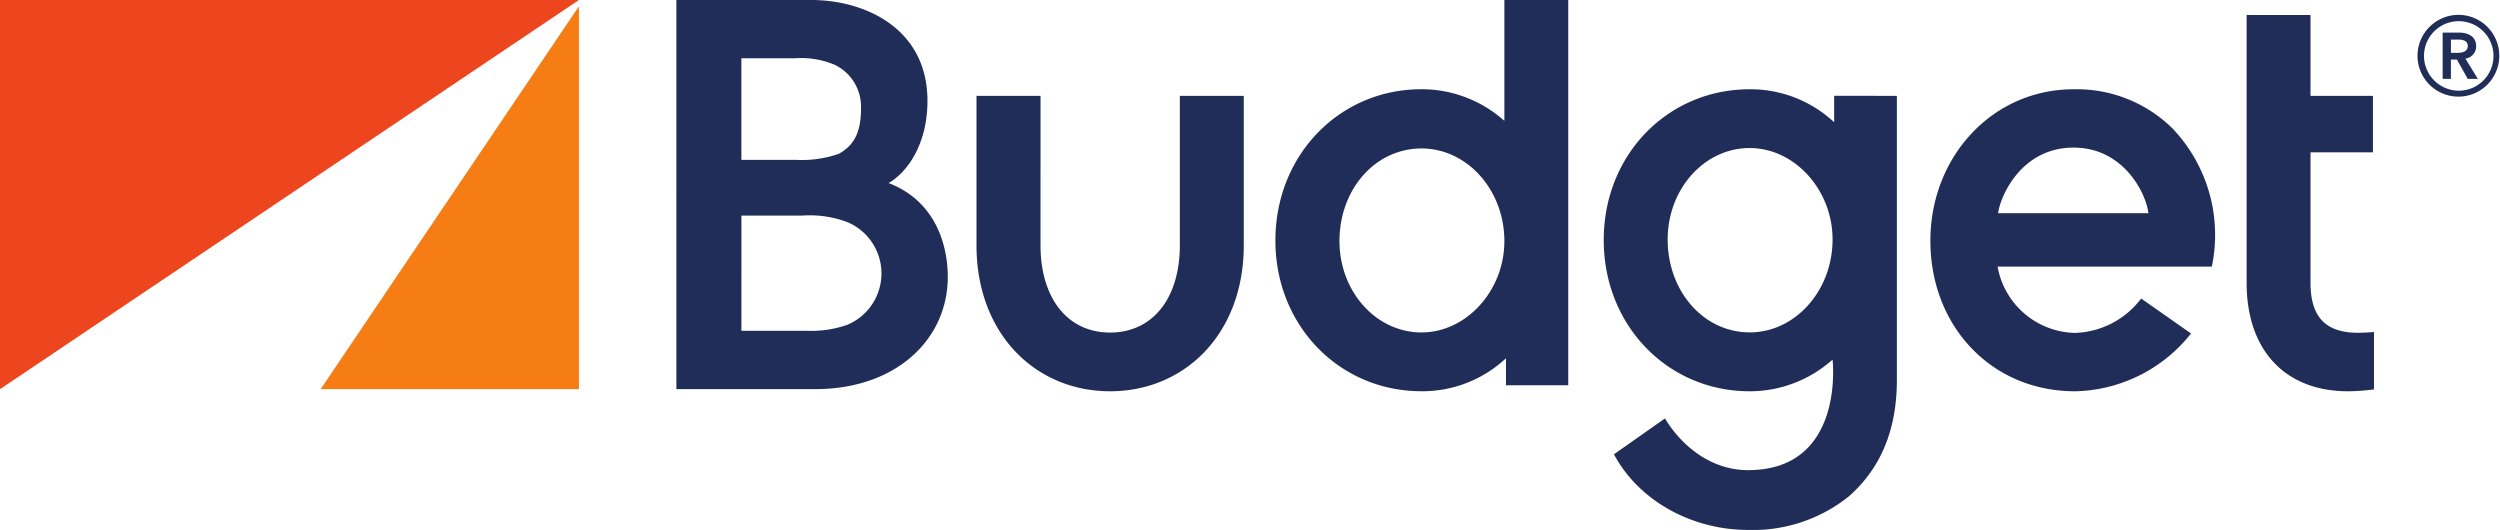
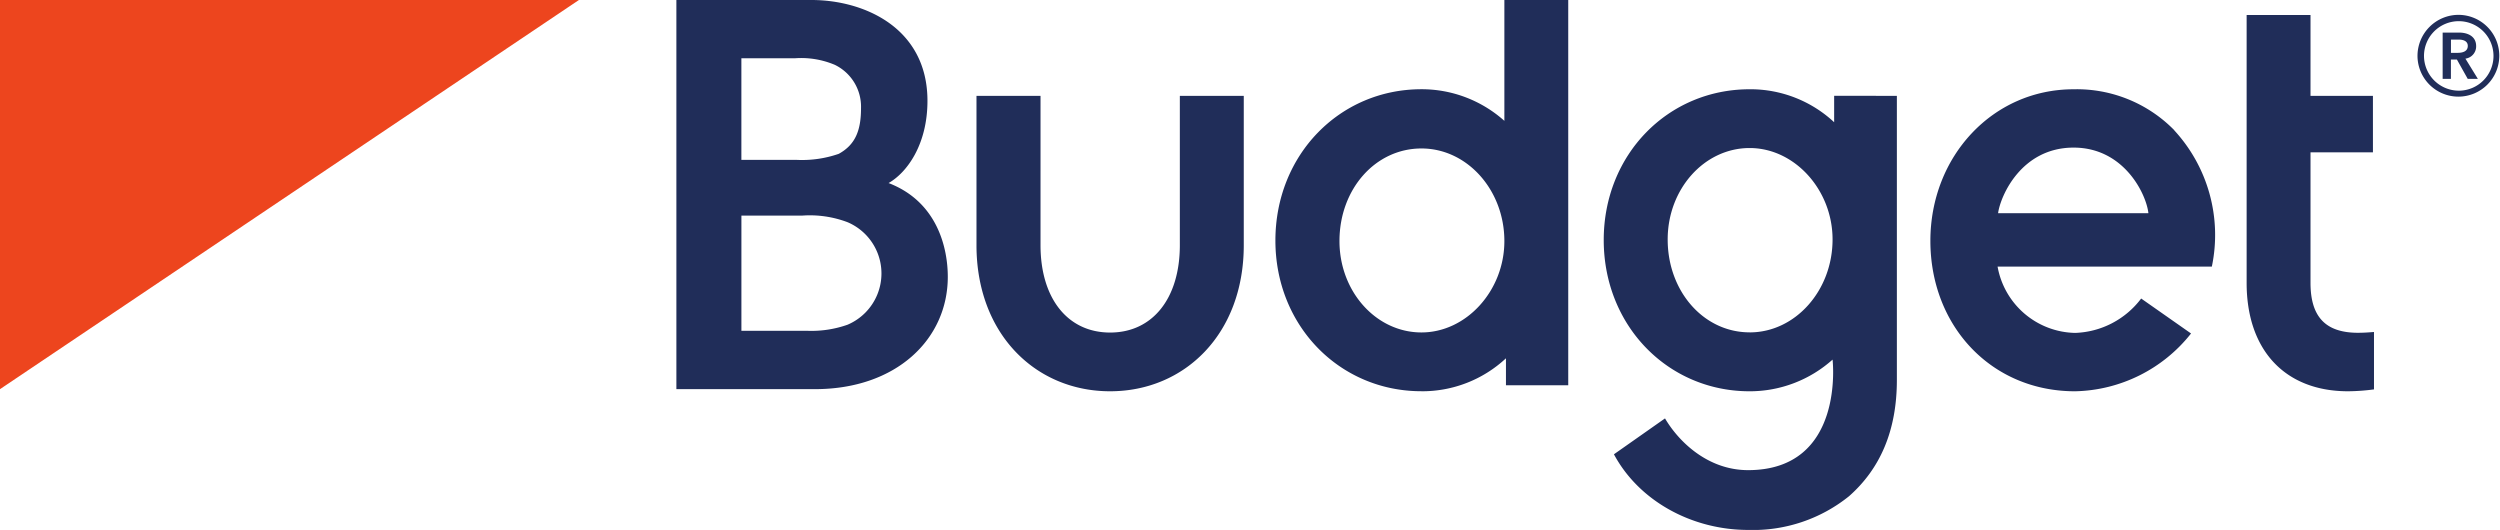
<svg xmlns="http://www.w3.org/2000/svg" id="Budget_logo" width="252.587" height="53.541" viewBox="0 0 252.587 53.541">
-   <path id="path22" d="M108.9,40.792H135V2.1L108.9,40.792" transform="translate(-76.505 -1.474)" fill="#f57d14" />
  <path id="path24" d="M0,0V39.319L58.491,0H0" transform="translate(0 -0.001)" fill="#ed451e" />
  <path id="path26" d="M241.923,16.154a11.3,11.3,0,0,0,4.229-.612c1.7-.934,2.248-2.4,2.248-4.621a4.7,4.7,0,0,0-2.651-4.372,8.731,8.731,0,0,0-3.982-.665h-5.455V16.154Zm1.066,17.269a10.936,10.936,0,0,0,4.049-.615,5.627,5.627,0,0,0,0-10.358,10.753,10.753,0,0,0-4.566-.668h-6.157V33.424h6.677Zm-13.244,5.894V0h13.644c5.309,0,11.724,2.8,11.724,10.189,0,4.415-2.068,7.249-3.927,8.305,5,1.921,5.981,6.675,5.981,9.476,0,6.284-5.182,11.347-13.422,11.347Zm57.326-14.546V9.684h-6.459V24.772c0,5.365-2.745,8.827-7.044,8.827s-7.032-3.463-7.032-8.827V9.684h-6.47V24.772c0,9,6,14.76,13.5,14.76S287.071,33.775,287.071,24.772ZM305.023,15c-4.648,0-8.283,4.1-8.283,9.357,0,5.1,3.7,9.231,8.283,9.231,4.54,0,8.378-4.223,8.378-9.231,0-5.159-3.762-9.357-8.378-9.357Zm0,24.528c-8.264,0-14.756-6.6-14.756-15.226,0-8.658,6.492-15.287,14.756-15.287a12.543,12.543,0,0,1,8.378,3.195V0h6.453V38.927h-6.293V36.2a12.406,12.406,0,0,1-8.538,3.331Zm33.16-5.949c-4.647,0-8.282-4.141-8.282-9.388,0-5.1,3.705-9.235,8.282-9.235,4.539,0,8.377,4.223,8.377,9.235C346.561,29.349,342.8,33.583,338.184,33.583Zm8.537-23.9V12.35a12.407,12.407,0,0,0-8.537-3.332c-8.264,0-14.744,6.6-14.744,15.231,0,8.655,6.48,15.284,14.744,15.284a12.548,12.548,0,0,0,8.377-3.2S347.867,47.5,338.025,47.5c-4.15,0-7.079-2.981-8.394-5.227,0,0-5.16,3.626-5.16,3.626,2.536,4.737,7.906,7.642,13.554,7.642a15.451,15.451,0,0,0,10.2-3.408c3.12-2.753,4.832-6.583,4.832-11.747V9.684Zm16.563,11.864c.234-1.75,2.355-6.631,7.63-6.631,5.116,0,7.357,4.731,7.558,6.631Zm17.8-8.39A13.792,13.792,0,0,0,370.906,9.02c-8.17,0-14.463,6.787-14.463,15.313,0,8.608,6.155,15.2,14.617,15.2a15.332,15.332,0,0,0,11.718-5.84l-5.039-3.532a8.708,8.708,0,0,1-6.679,3.474,8.121,8.121,0,0,1-7.828-6.7H384.88a15.6,15.6,0,0,0-3.8-13.77Zm18.574,20.469c-3.282,0-4.808-1.6-4.808-5.048V15.393h6.307V9.684h-6.307V1.516h-6.454V28.579c0,6.85,3.925,10.953,10.246,10.953a20.823,20.823,0,0,0,2.622-.19v-5.8c-.811.069-1.269.08-1.607.08ZM409.717,5.339c.474,0,1.022-.128,1.022-.7,0-.511-.49-.64-.932-.64h-.769V5.339ZM408.2,3.291h1.646c.876,0,1.738.366,1.738,1.371A1.246,1.246,0,0,1,410.5,5.924l1.259,2.047h-1.024l-1.095-1.956h-.606V7.971H408.2V3.291Zm1.627,5.871a3.511,3.511,0,1,0-3.512-3.512A3.524,3.524,0,0,0,409.826,9.161Zm0-7.662a4.132,4.132,0,1,1-4.169,4.15,4.152,4.152,0,0,1,4.169-4.15" transform="translate(-161.407)" fill="#202d59" />
</svg>